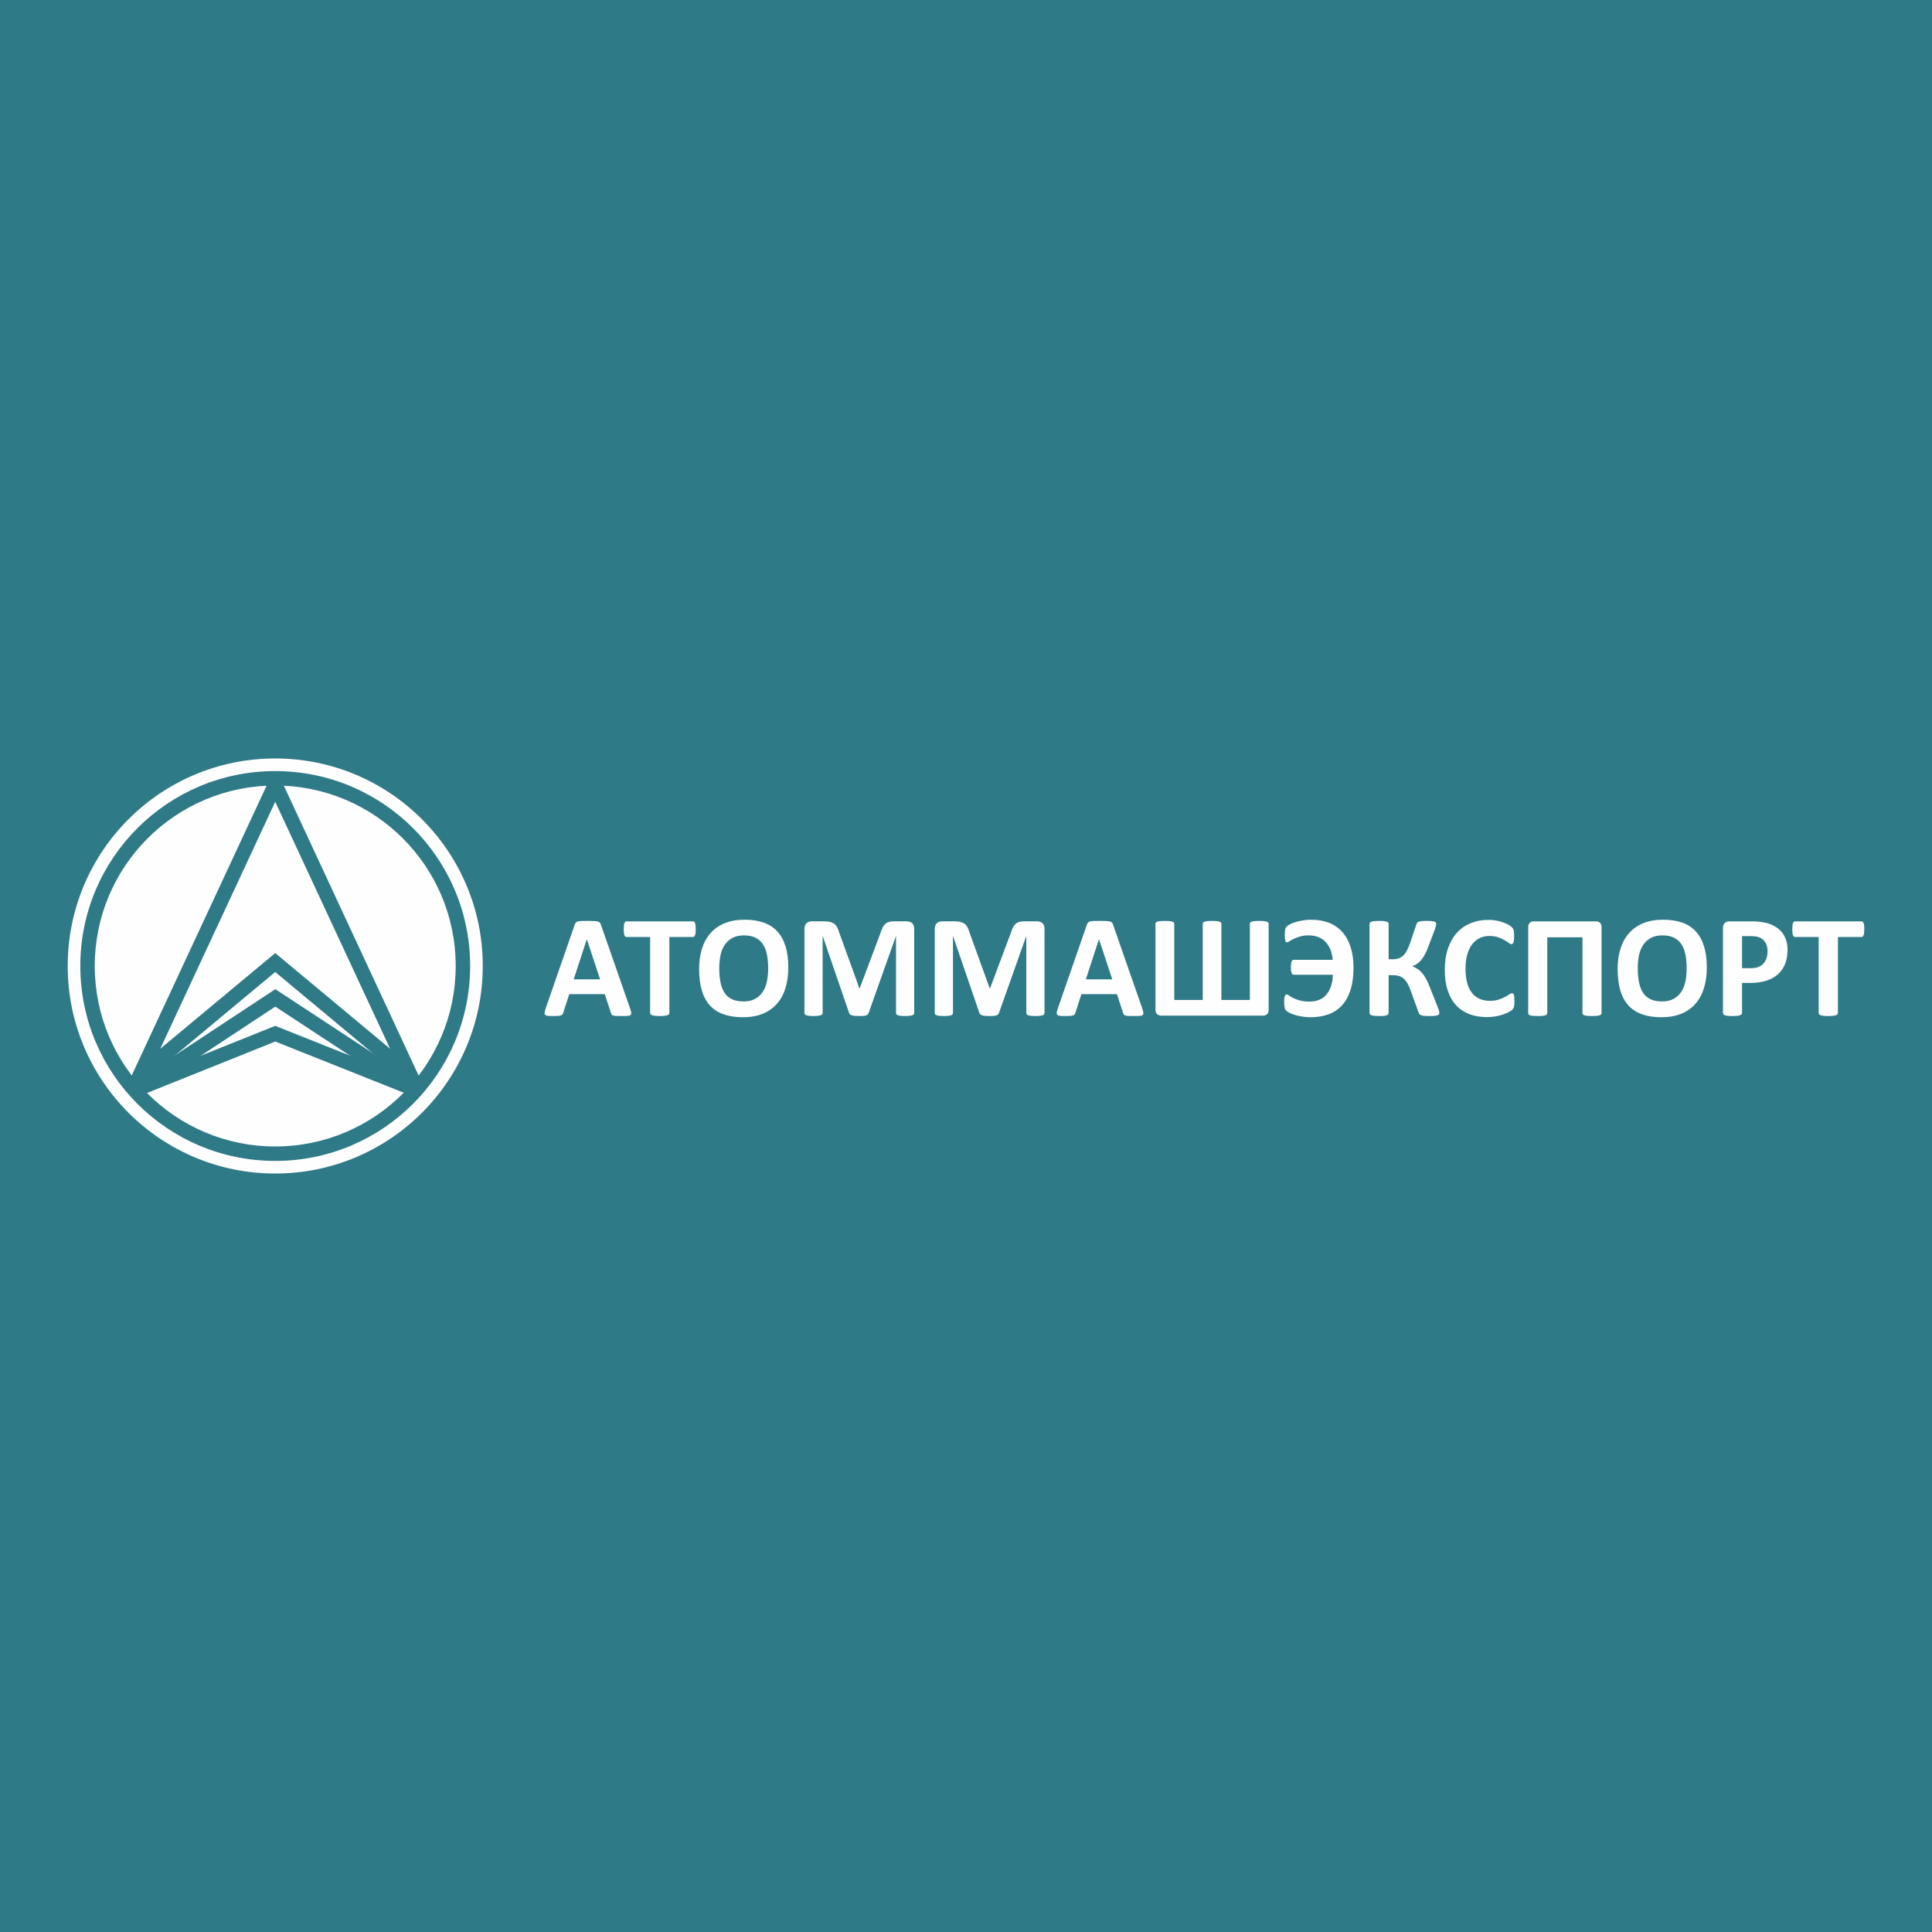
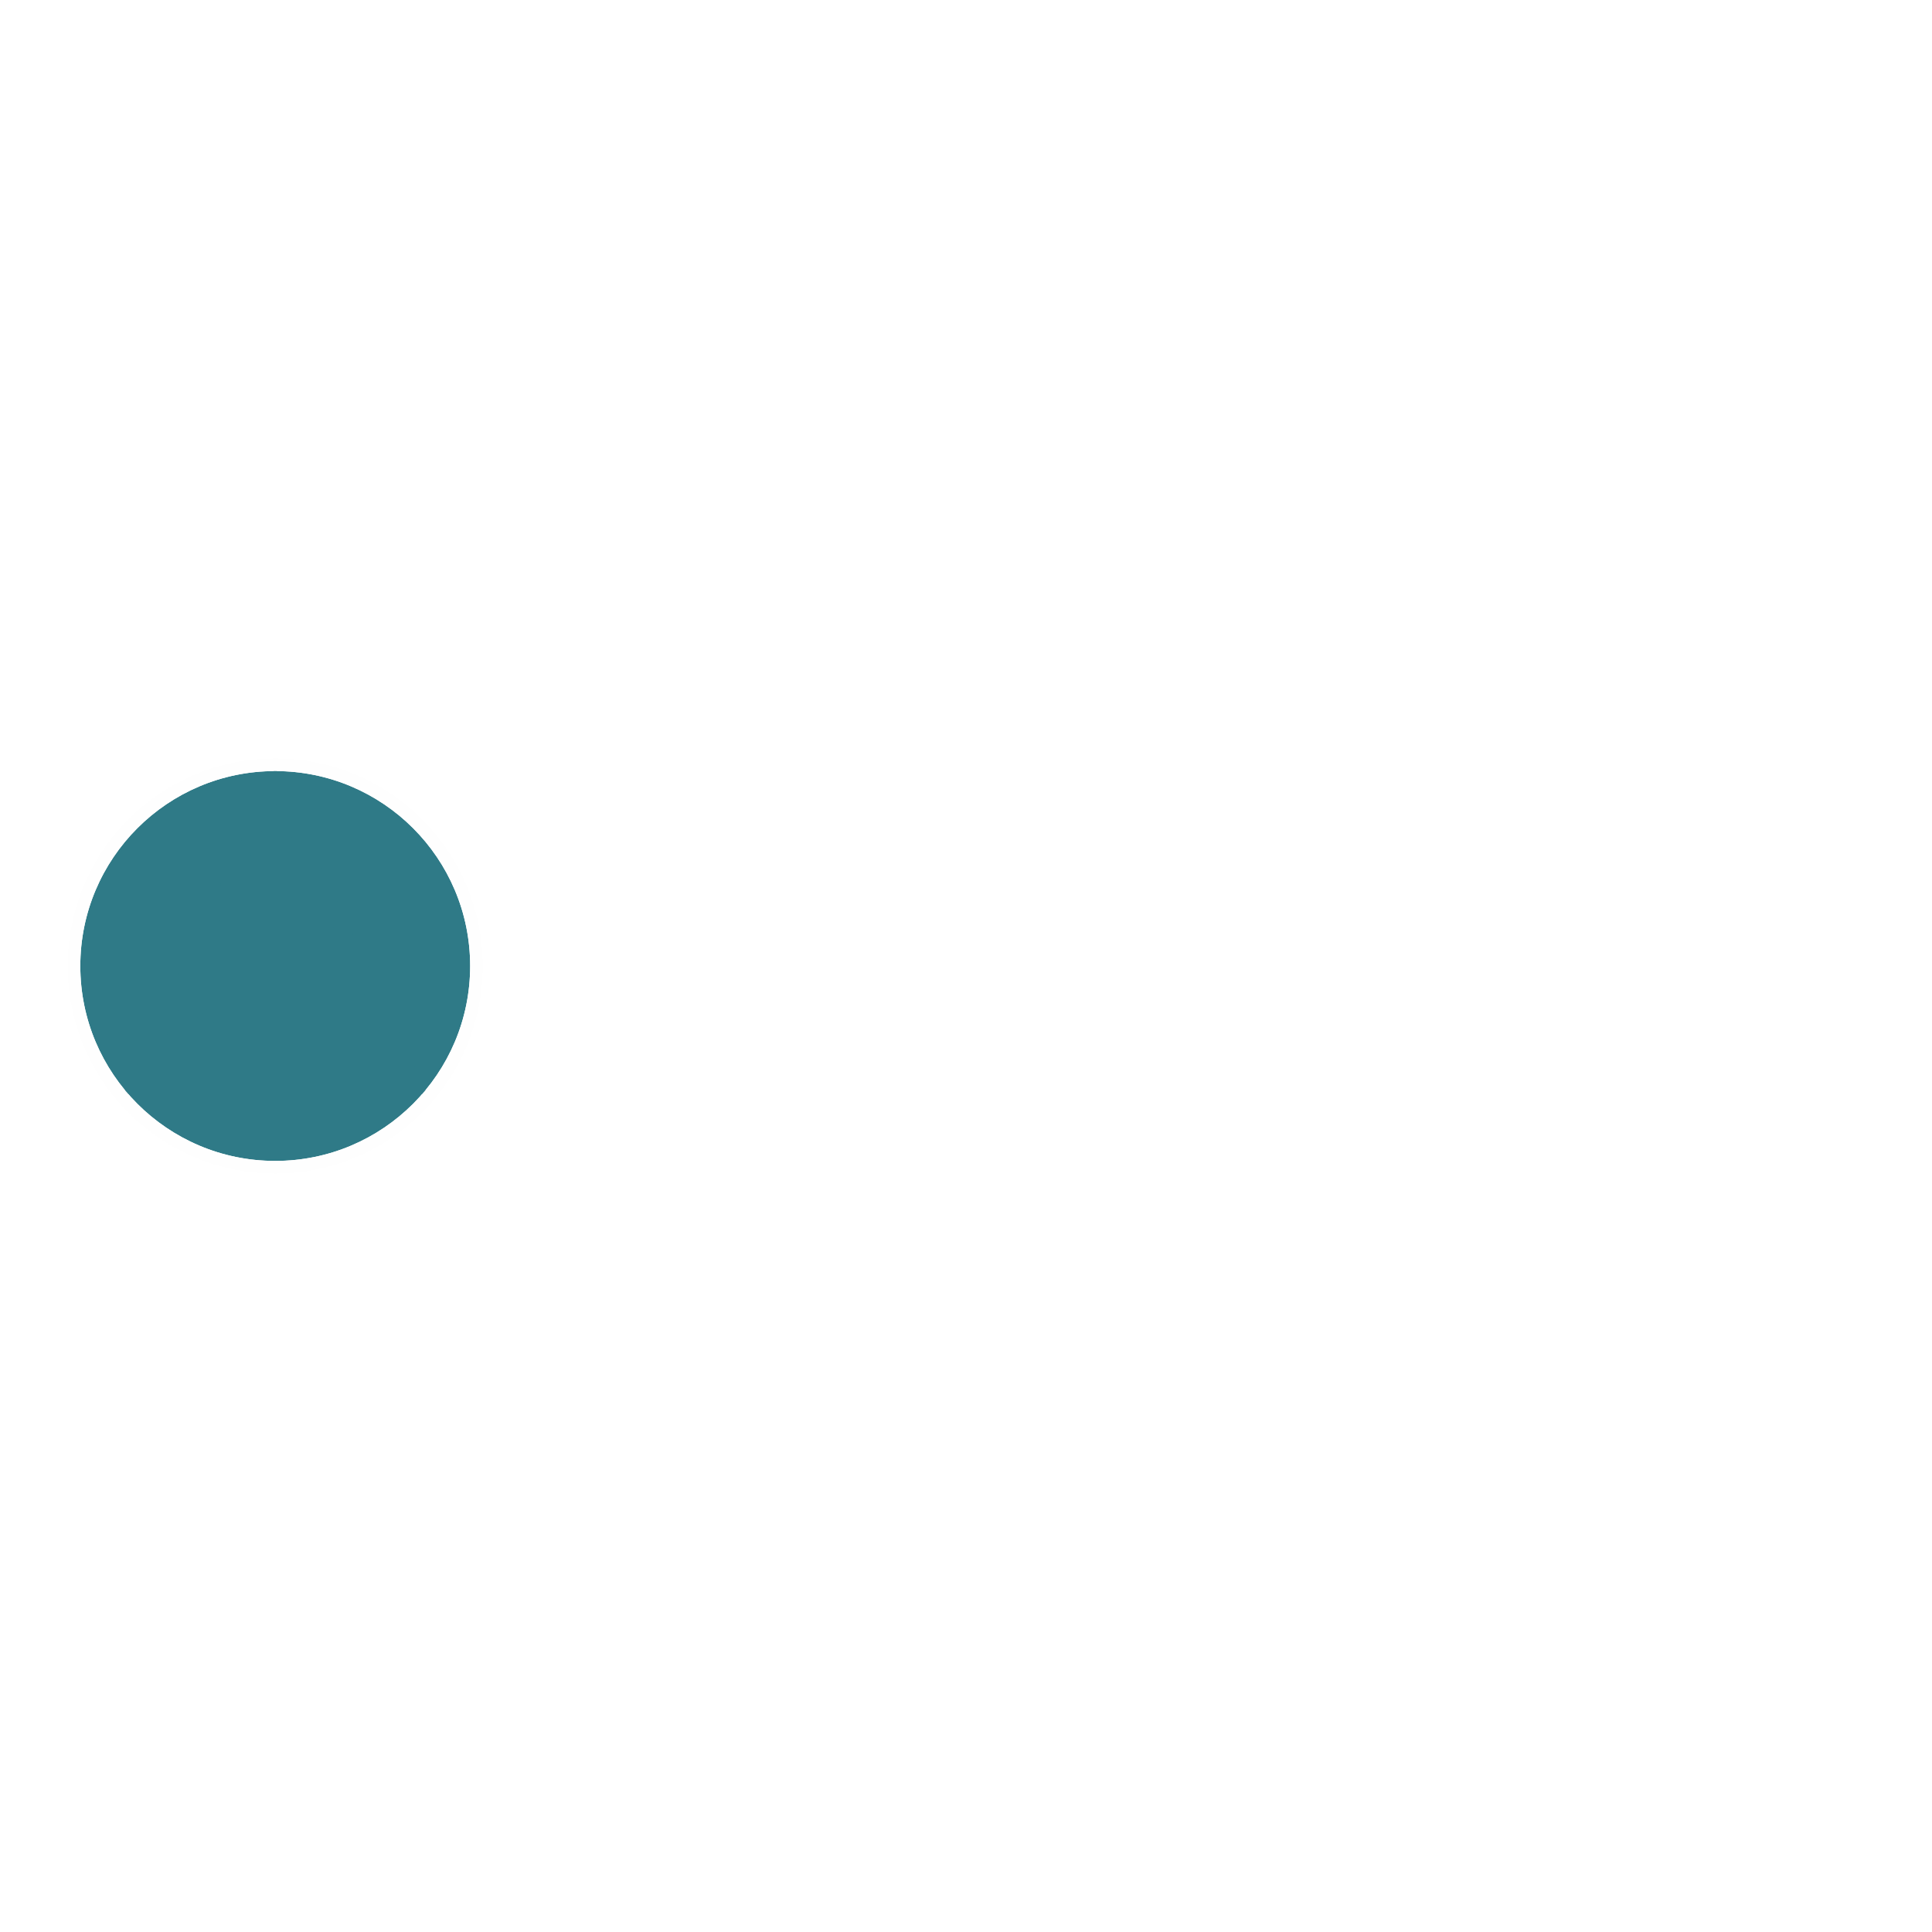
<svg xmlns="http://www.w3.org/2000/svg" xml:space="preserve" width="120mm" height="120mm" style="shape-rendering:geometricPrecision; text-rendering:geometricPrecision; image-rendering:optimizeQuality; fill-rule:evenodd; clip-rule:evenodd" viewBox="0 0 12000 12000">
  <defs>
    <style type="text/css">  .fil0 {fill:#2F7A87} .fil1 {fill:#2F7A87;fill-rule:nonzero} .fil2 {fill:#FEFEFE;fill-rule:nonzero}  </style>
  </defs>
  <g id="Слой_x0020_1">
-     <rect class="fil0" y="-0.01" width="12000" height="12000" />
    <path class="fil1" d="M2565.58 5143.91c-219.08,-219.09 -521.76,-354.6 -856.08,-354.6 -334.32,0 -637,135.51 -856.08,354.6 -219.09,219.09 -354.59,521.76 -354.59,856.09 0,334.32 135.5,636.99 354.59,856.07 219.08,219.09 521.76,354.6 856.08,354.6 334.32,0 637,-135.51 856.08,-354.6 219.09,-219.08 354.6,-521.75 354.6,-856.07 0,-334.33 -135.51,-637 -354.6,-856.09z" />
-     <path class="fil2" d="M2502.14 5207.35c-202.85,-202.85 -483.1,-328.32 -792.64,-328.32 -309.54,0 -589.79,125.47 -792.64,328.32 -202.84,202.85 -328.32,483.1 -328.32,792.64 0,309.54 125.48,589.79 328.32,792.64 202.85,202.85 483.1,328.32 792.64,328.32 309.54,0 589.79,-125.47 792.64,-328.32 202.85,-202.85 328.32,-483.1 328.32,-792.64 0,-309.54 -125.47,-589.79 -328.32,-792.64z" />
    <path class="fil1" d="M1750.62 4853.59l924.66 1988.16 -965.79 -804.41 -966.74 804.47 966.73 -2076.67 41.14 88.45zm672.36 1660.42l-713.46 -1534.04 -714.12 1534.04 714.12 -594.25 713.46 594.25z" />
-     <polygon class="fil1" points="847.17,6712.6 1710,6143.96 2574.33,6711.32 2524.7,6787.17 1709.83,6252.28 896.79,6788.1 " />
-     <polygon class="fil1" points="855.14,6714.53 1709.41,6371.78 2565.23,6712.78 2531.91,6796.78 1709.7,6469.18 888.81,6798.53 " />
-     <path class="fil2" d="M3913.73 6263.8c3.55,10.8 5.87,19.45 6.79,25.77 0.93,6.33 -0.3,11.12 -3.54,14.36 -3.4,3.09 -9.27,5.09 -17.76,5.87 -8.33,0.77 -20.07,1.08 -34.73,1.08 -15.44,0 -27.48,-0.16 -35.97,-0.62 -8.64,-0.46 -15.13,-1.39 -19.76,-2.78 -4.47,-1.39 -7.56,-3.24 -9.41,-5.71 -1.85,-2.32 -3.4,-5.56 -4.48,-9.42l-38.43 -117.63 -220.74 0 -36.9 114.39c-1.24,4.32 -2.78,7.87 -4.78,10.65 -1.86,2.94 -5.1,5.1 -9.42,6.79 -4.32,1.7 -10.5,2.78 -18.53,3.4 -8.02,0.62 -18.52,0.93 -31.49,0.93 -13.89,0 -24.69,-0.47 -32.57,-1.39 -7.87,-0.93 -13.27,-3.09 -16.2,-6.49 -3.09,-3.55 -4.17,-8.49 -3.25,-14.81 0.93,-6.34 3.25,-14.67 6.8,-25.32l180.3 -519.44c1.69,-5.09 3.85,-9.26 6.32,-12.35 2.32,-3.24 6.18,-5.55 11.43,-7.25 5.4,-1.7 12.65,-2.78 22.07,-3.24 9.26,-0.47 21.61,-0.62 37.05,-0.62 17.75,0 31.95,0.15 42.45,0.62 10.65,0.46 18.83,1.54 24.7,3.24 5.86,1.7 10.03,4.17 12.66,7.41 2.47,3.39 4.78,7.87 6.48,13.58l180.91 518.98zm-268.59 -429.76l-0.47 0 -81.5 248.99 164.24 0 -82.27 -248.99zm676.27 -62.51c0,8.79 -0.31,16.2 -1.08,22.53 -0.77,6.18 -1.85,11.12 -3.39,14.82 -1.55,3.86 -3.4,6.64 -5.72,8.34 -2.16,1.85 -4.78,2.77 -7.41,2.77l-146.33 0 0 471.9c0,2.93 -0.93,5.71 -2.94,8.18 -2,2.32 -5.25,4.32 -9.72,5.87 -4.48,1.39 -10.65,2.62 -18.37,3.55 -7.72,0.92 -17.29,1.39 -28.71,1.39 -11.42,0 -21,-0.47 -28.71,-1.39 -7.72,-0.93 -13.9,-2.16 -18.37,-3.55 -4.48,-1.55 -7.72,-3.55 -9.73,-5.87 -2.01,-2.47 -2.93,-5.25 -2.93,-8.18l0 -471.9 -146.34 0c-2.93,0 -5.56,-0.92 -7.72,-2.77 -2.01,-1.7 -3.86,-4.48 -5.4,-8.34 -1.39,-3.7 -2.62,-8.64 -3.4,-14.82 -0.77,-6.33 -1.08,-13.74 -1.08,-22.53 0,-8.96 0.31,-16.67 1.08,-23.01 0.78,-6.32 2.01,-11.42 3.4,-15.12 1.54,-3.86 3.39,-6.49 5.4,-8.18 2.16,-1.7 4.79,-2.47 7.72,-2.47l412.15 0c2.63,0 5.1,0.77 7.41,2.47 2.32,1.69 4.17,4.32 5.72,8.18 1.54,3.7 2.62,8.8 3.39,15.12 0.77,6.34 1.08,14.05 1.08,23.01zm574.86 237.1c0,48.47 -6.02,91.85 -18.07,130.13 -12.04,38.28 -29.94,70.85 -53.87,97.4 -23.77,26.71 -53.25,47.09 -88.29,61.13 -35.2,14.05 -75.8,20.99 -121.95,20.99 -45.54,0 -85.21,-6.01 -119.02,-17.9 -33.96,-11.89 -62.21,-29.95 -84.9,-54.49 -22.53,-24.39 -39.51,-55.42 -50.78,-93.09 -11.27,-37.66 -16.98,-82.27 -16.98,-133.83 0,-47.24 6.02,-89.84 18.06,-127.66 12.04,-37.82 29.94,-69.92 53.87,-96.48 23.77,-26.55 53.25,-46.92 88.3,-60.97 35.19,-14.2 75.95,-21.3 122.41,-21.3 44.3,0 83.36,5.86 117.32,17.6 33.8,11.73 62.2,29.79 84.89,54.33 22.85,24.39 39.99,55.11 51.56,92.31 11.58,37.36 17.45,81.2 17.45,131.83zm-125.04 6.02c0,-30.72 -2.47,-58.66 -7.25,-83.82 -4.79,-25.16 -12.97,-46.77 -24.55,-64.68 -11.57,-17.9 -27.01,-31.8 -46.31,-41.68 -19.29,-9.72 -43.37,-14.66 -72.24,-14.66 -29.18,0 -53.57,5.55 -73.02,16.52 -19.6,10.95 -35.5,25.77 -47.54,44.14 -12.04,18.37 -20.53,39.83 -25.47,64.37 -4.94,24.7 -7.41,50.63 -7.41,78.11 0,31.95 2.47,60.67 7.26,86.14 4.78,25.47 12.96,47.23 24.38,65.45 11.43,18.06 26.71,31.8 46.01,41.37 19.29,9.41 43.53,14.2 72.7,14.2 29.18,0 53.57,-5.4 73.02,-16.36 19.6,-10.81 35.5,-25.63 47.54,-44.31 12.04,-18.67 20.53,-40.44 25.47,-65.29 4.94,-24.86 7.41,-51.41 7.41,-79.5zm907.04 277.24c0,2.93 -0.77,5.71 -2.46,8.18 -1.7,2.32 -4.79,4.32 -9.11,5.87 -4.32,1.39 -10.19,2.62 -17.44,3.55 -7.26,0.92 -16.52,1.39 -27.64,1.39 -10.95,0 -20.06,-0.47 -27.32,-1.39 -7.25,-0.93 -12.96,-2.16 -17.29,-3.55 -4.17,-1.55 -7.25,-3.55 -8.95,-5.87 -1.85,-2.47 -2.78,-5.25 -2.78,-8.18l0 -476.53 -0.92 0 -169.03 476.07c-1.24,3.86 -3.09,7.1 -5.87,9.72 -2.78,2.62 -6.33,4.63 -11.11,6.18 -4.63,1.38 -10.66,2.47 -17.76,2.93 -7.25,0.46 -16.05,0.62 -26.24,0.62 -10.34,0 -18.98,-0.31 -26.24,-1.08 -7.26,-0.78 -13.27,-2.01 -17.9,-3.71 -4.64,-1.7 -8.34,-3.7 -11.12,-6.02 -2.63,-2.47 -4.48,-5.4 -5.4,-8.64l-163.17 -476.07 -0.92 0 0 476.53c0,2.93 -0.77,5.71 -2.47,8.18 -1.7,2.32 -4.79,4.32 -9.26,5.87 -4.64,1.39 -10.5,2.62 -17.6,3.55 -7.1,0.92 -16.21,1.39 -27.32,1.39 -10.97,0 -20.07,-0.47 -27.33,-1.39 -7.25,-0.93 -13.12,-2.16 -17.44,-3.55 -4.32,-1.55 -7.41,-3.55 -9.11,-5.87 -1.7,-2.47 -2.47,-5.25 -2.47,-8.18l0 -521.6c0,-15.43 4.01,-27.17 12.2,-35.35 8.18,-8.18 18.98,-12.19 32.72,-12.19l77.8 0c13.9,0 25.94,1.08 35.82,3.39 10.03,2.32 18.67,6.02 25.93,11.27 7.1,5.25 13.27,12.2 18.06,20.84 4.78,8.65 9.11,19.3 12.66,31.95l126.11 348.71 1.86 0 130.59 -347.93c3.86,-12.66 8.18,-23.31 12.81,-32.11 4.79,-8.65 10.19,-15.75 16.36,-21.15 6.18,-5.4 13.59,-9.26 21.92,-11.58 8.49,-2.31 18.37,-3.39 29.48,-3.39l80.27 0c8.19,0 15.13,1.08 21,3.24 5.86,2.01 10.8,5.09 14.51,9.26 3.86,4.01 6.64,8.95 8.64,14.82 2.01,5.86 2.93,12.66 2.93,20.22l0 521.6zm809.49 0c0,2.93 -0.77,5.71 -2.46,8.18 -1.7,2.32 -4.79,4.32 -9.11,5.87 -4.32,1.39 -10.19,2.62 -17.45,3.55 -7.25,0.92 -16.51,1.39 -27.63,1.39 -10.96,0 -20.06,-0.47 -27.32,-1.39 -7.25,-0.93 -12.97,-2.16 -17.29,-3.55 -4.17,-1.55 -7.25,-3.55 -8.95,-5.87 -1.85,-2.47 -2.78,-5.25 -2.78,-8.18l0 -476.53 -0.93 0 -169.03 476.07c-1.23,3.86 -3.08,7.1 -5.86,9.72 -2.78,2.62 -6.33,4.63 -11.11,6.18 -4.63,1.38 -10.66,2.47 -17.76,2.93 -7.25,0.46 -16.05,0.62 -26.24,0.62 -10.34,0 -18.98,-0.31 -26.24,-1.08 -7.26,-0.78 -13.28,-2.01 -17.91,-3.71 -4.63,-1.7 -8.33,-3.7 -11.11,-6.02 -2.63,-2.47 -4.48,-5.4 -5.4,-8.64l-163.17 -476.07 -0.92 0 0 476.53c0,2.93 -0.78,5.71 -2.47,8.18 -1.7,2.32 -4.79,4.32 -9.26,5.87 -4.64,1.39 -10.5,2.62 -17.6,3.55 -7.1,0.92 -16.21,1.39 -27.33,1.39 -10.96,0 -20.06,-0.47 -27.32,-1.39 -7.25,-0.93 -13.12,-2.16 -17.44,-3.55 -4.32,-1.55 -7.41,-3.55 -9.11,-5.87 -1.7,-2.47 -2.47,-5.25 -2.47,-8.18l0 -521.6c0,-15.43 4.01,-27.17 12.2,-35.35 8.18,-8.18 18.98,-12.19 32.72,-12.19l77.8 0c13.89,0 25.93,1.08 35.81,3.39 10.04,2.32 18.68,6.02 25.94,11.27 7.1,5.25 13.27,12.2 18.06,20.84 4.78,8.65 9.11,19.3 12.65,31.95l126.12 348.71 1.86 0 130.59 -347.93c3.86,-12.66 8.18,-23.31 12.81,-32.11 4.78,-8.65 10.19,-15.75 16.36,-21.15 6.18,-5.4 13.59,-9.26 21.92,-11.58 8.49,-2.31 18.37,-3.39 29.48,-3.39l80.27 0c8.18,0 15.13,1.08 21,3.24 5.86,2.01 10.8,5.09 14.51,9.26 3.86,4.01 6.64,8.95 8.64,14.82 2.01,5.86 2.93,12.66 2.93,20.22l0 521.6zm607.12 -28.09c3.55,10.8 5.87,19.45 6.79,25.77 0.93,6.33 -0.3,11.12 -3.55,14.36 -3.39,3.09 -9.26,5.09 -17.75,5.87 -8.33,0.77 -20.07,1.08 -34.73,1.08 -15.44,0 -27.48,-0.16 -35.97,-0.62 -8.64,-0.46 -15.13,-1.39 -19.76,-2.78 -4.47,-1.39 -7.56,-3.24 -9.41,-5.71 -1.85,-2.32 -3.4,-5.56 -4.48,-9.42l-38.43 -117.63 -220.74 0 -36.9 114.39c-1.24,4.32 -2.78,7.87 -4.78,10.65 -1.86,2.94 -5.1,5.1 -9.42,6.79 -4.32,1.7 -10.5,2.78 -18.53,3.4 -8.02,0.62 -18.52,0.93 -31.49,0.93 -13.89,0 -24.69,-0.47 -32.57,-1.39 -7.87,-0.93 -13.27,-3.09 -16.21,-6.49 -3.08,-3.55 -4.16,-8.49 -3.24,-14.81 0.93,-6.34 3.24,-14.67 6.8,-25.32l180.29 -519.44c1.7,-5.09 3.86,-9.26 6.33,-12.35 2.32,-3.24 6.18,-5.55 11.43,-7.25 5.4,-1.7 12.65,-2.78 22.07,-3.24 9.26,-0.47 21.61,-0.62 37.05,-0.62 17.75,0 31.95,0.15 42.45,0.62 10.65,0.46 18.83,1.54 24.69,3.24 5.87,1.7 10.04,4.17 12.66,7.41 2.47,3.39 4.79,7.87 6.49,13.58l180.91 518.98zm-268.59 -429.76l-0.47 0 -81.5 248.99 164.24 0 -82.27 -248.99zm1053.54 436.55c0,12.66 -3.09,22.07 -9.11,28.24 -6.02,6.18 -14.36,9.27 -25.31,9.27l-633.36 0c-10.5,0 -18.99,-3.09 -25.47,-9.27 -6.49,-6.17 -9.73,-15.58 -9.73,-28.24l0 -533.49c0,-2.93 0.93,-5.56 2.94,-7.56 2,-2.16 5.24,-3.86 9.72,-5.25 4.48,-1.39 10.5,-2.47 18.06,-3.24 7.56,-0.77 16.83,-1.08 27.63,-1.08 11.12,0 20.38,0.31 27.79,1.08 7.41,0.77 13.43,1.85 17.9,3.24 4.48,1.39 7.72,3.09 9.73,5.09 2.01,2.16 2.93,4.79 2.93,7.72l0 473.75 176.9 0 0 -473.75c0,-2.93 0.93,-5.56 2.94,-7.72 2,-2 5.09,-3.7 9.57,-5.09 4.32,-1.39 10.34,-2.47 17.75,-3.24 7.56,-0.77 16.83,-1.08 27.63,-1.08 10.81,0 19.91,0.31 27.32,1.08 7.41,0.77 13.43,1.85 17.91,3.24 4.48,1.39 7.72,3.09 9.73,5.09 2,2.16 2.93,4.79 2.93,7.72l0 473.75 176.9 0 0 -473.75c0,-2.93 0.93,-5.56 2.93,-7.72 2.01,-2 5.25,-3.7 9.72,-5.09 4.48,-1.39 10.5,-2.47 17.91,-3.24 7.41,-0.77 16.67,-1.08 27.79,-1.08 10.8,0 19.91,0.31 27.32,1.08 7.41,0.77 13.43,1.85 17.91,3.24 4.47,1.39 7.87,3.09 9.88,5.25 2.16,2 3.24,4.63 3.24,7.56l0 533.49zm527 -259.65c0,52.18 -6.02,97.56 -17.9,136 -11.89,38.44 -29.18,70.39 -52.03,95.71 -22.69,25.31 -50.63,44.3 -83.66,56.8 -33.04,12.51 -71.17,18.83 -114.23,18.83 -14.82,0 -29.95,-1.07 -45.39,-3.39 -15.58,-2.16 -30.25,-5.25 -43.99,-8.95 -13.74,-3.71 -25.93,-8.18 -36.58,-13.28 -10.81,-5.09 -18.22,-9.72 -22.39,-13.74 -4.32,-4.01 -7.1,-7.41 -8.33,-10.03 -1.39,-2.78 -2.63,-6.33 -3.4,-10.81 -0.92,-4.32 -1.7,-9.57 -2.16,-15.9 -0.46,-6.17 -0.62,-13.89 -0.62,-23.31 0,-14.82 1.39,-25.62 4.02,-32.26 2.78,-6.64 6.63,-10.03 11.88,-10.03 3.55,0 8.49,2.31 14.82,7.1 6.33,4.78 14.98,9.88 25.93,15.28 10.81,5.56 24.39,10.65 40.91,15.13 16.52,4.63 36.59,6.94 60.51,6.94 21.3,0 40.75,-3.39 57.89,-10.18 17.13,-6.8 32.11,-17.14 44.61,-31.03 12.51,-13.89 22.38,-31.33 29.64,-52.18 7.26,-20.83 11.42,-45.38 12.66,-73.32l-243.44 0c-3.08,0 -5.71,-0.77 -7.72,-2.47 -2.16,-1.7 -4.01,-4.32 -5.55,-8.02 -1.39,-3.56 -2.63,-8.34 -3.4,-14.21 -0.77,-6.02 -1.08,-13.12 -1.08,-21.61 0,-8.49 0.31,-15.74 1.08,-21.76 0.77,-6.02 2.01,-10.81 3.4,-14.36 1.54,-3.4 3.39,-6.02 5.55,-7.72 2.01,-1.69 4.64,-2.47 7.72,-2.47l242.05 0c-2.01,-24.54 -7.1,-46.15 -14.98,-65.14 -7.87,-18.83 -18.06,-34.73 -30.71,-47.7 -12.82,-13.12 -27.95,-22.84 -45.85,-29.33 -17.75,-6.48 -37.51,-9.72 -58.97,-9.72 -19.6,0 -36.89,2.31 -52.02,6.79 -15.13,4.48 -28.25,9.42 -39.21,14.82 -11.11,5.25 -20.07,10.34 -27.01,14.97 -6.95,4.63 -12.04,6.95 -15.44,6.95 -1.85,0 -3.55,-0.62 -5.25,-2.01 -1.54,-1.39 -3.08,-3.7 -4.32,-6.79 -1.08,-3.24 -2.16,-7.41 -2.93,-12.97 -0.77,-5.4 -1.08,-12.19 -1.08,-20.22 0,-9.11 0.15,-16.82 0.62,-23.15 0.46,-6.33 1.23,-11.42 2.16,-15.59 0.92,-4.02 2,-7.57 3.39,-10.35 1.24,-2.93 3.4,-5.71 6.33,-8.33 2.78,-2.78 8.64,-6.48 17.45,-11.42 8.64,-4.94 19.75,-9.73 33.18,-14.05 13.43,-4.33 28.71,-8.03 45.69,-11.12 17.14,-3.24 35.82,-4.78 56.04,-4.78 40.13,0 76.41,6.33 108.83,18.83 32.41,12.5 60.04,31.34 82.58,56.34 22.69,25.01 40.14,56.19 52.33,93.39 12.2,37.36 18.37,80.58 18.37,129.82zm533.02 281.41c0,3.24 -0.92,6.02 -2.77,8.34 -1.7,2.31 -4.94,4.17 -9.73,5.71 -4.63,1.39 -10.96,2.62 -18.83,3.4 -7.87,0.77 -17.91,1.08 -30.26,1.08 -13.12,0 -23.62,-0.31 -31.49,-1.08 -8.03,-0.78 -14.51,-2.01 -19.29,-3.71 -4.94,-1.7 -8.5,-3.86 -10.97,-6.79 -2.31,-2.78 -4.16,-6.33 -5.4,-10.65l-47.08 -130.44c-6.64,-19.14 -13.58,-35.04 -20.84,-47.85 -7.25,-12.82 -15.28,-23.31 -24.08,-31.34 -8.64,-7.87 -18.68,-13.58 -29.79,-16.98 -11.27,-3.24 -23.77,-4.94 -37.67,-4.94l-26.7 0 0 234.79c0,3.24 -0.93,6.02 -2.78,8.34 -1.7,2.31 -4.94,4.16 -9.42,5.86 -4.47,1.7 -10.49,2.93 -18.06,3.71 -7.4,0.77 -17.13,1.08 -28.71,1.08 -11.42,0 -20.99,-0.31 -28.71,-1.08 -7.72,-0.78 -13.74,-2.01 -18.21,-3.71 -4.48,-1.7 -7.72,-3.55 -9.73,-5.86 -2.01,-2.32 -2.93,-5.1 -2.93,-8.34l0 -553.4c0,-3.24 0.92,-6.02 2.93,-8.33 2.01,-2.32 5.25,-4.17 9.73,-5.72 4.47,-1.38 10.49,-2.62 18.21,-3.39 7.72,-0.77 17.29,-1.08 28.71,-1.08 11.58,0 21.31,0.31 28.71,1.08 7.57,0.77 13.59,1.85 18.06,3.39 4.48,1.55 7.72,3.4 9.42,5.72 1.85,2.16 2.78,4.94 2.78,8.33l0 219.51 26.7 0c13.59,0 25.63,-1.85 35.82,-5.4 10.34,-3.71 19.6,-9.42 27.94,-17.14 8.33,-7.87 15.9,-18.06 22.69,-30.56 6.79,-12.51 13.27,-27.94 19.76,-46.31l39.36 -116.55c1.54,-4.17 3.24,-7.72 5.4,-10.5 2.17,-2.93 5.56,-5.24 10.19,-6.79 4.63,-1.69 10.8,-2.93 18.52,-3.7 7.57,-0.77 17.91,-1.08 30.88,-1.08 11.73,0 21.45,0.31 29.02,1.08 7.72,0.77 13.74,1.85 18.06,3.24 4.47,1.39 7.41,3.09 8.8,5.4 1.54,2.32 2.31,5.1 2.31,8.34 0,3.86 -0.61,8.8 -2,14.51 -1.39,5.71 -3.71,13.27 -7.11,22.54l-39.2 103.88c-7.26,19.3 -14.51,35.82 -21.77,49.25 -7.25,13.58 -14.82,25.16 -22.84,34.57 -7.88,9.58 -16.37,17.29 -25.32,23.31 -8.8,6.02 -18.68,10.96 -29.48,14.97l0 0.31c12.04,5.25 23,10.96 32.72,17.45 9.88,6.63 19.14,14.82 27.79,24.7 8.49,10.03 16.82,22.23 24.69,36.74 7.72,14.51 15.75,32.26 23.93,53.41l48.01 121.48c4.94,12.35 7.72,20.84 8.64,25.63 0.93,4.63 1.39,8.48 1.39,11.57zm466.49 -72.7c0,7.56 -0.15,14.04 -0.62,19.29 -0.46,5.25 -1.23,9.88 -2.16,13.58 -0.77,3.87 -2,7.11 -3.55,9.88 -1.54,2.63 -3.86,5.72 -7.25,9.11 -3.24,3.4 -9.73,7.87 -19.14,13.28 -9.57,5.25 -21.15,10.5 -34.89,15.44 -13.74,4.78 -29.33,8.95 -46.92,12.19 -17.6,3.24 -36.74,4.94 -57.28,4.94 -39.97,0 -76.1,-6.18 -108.36,-18.53 -32.26,-12.34 -59.74,-30.87 -82.28,-55.41 -22.69,-24.55 -39.98,-55.11 -52.02,-92 -12.04,-36.74 -18.05,-79.5 -18.05,-128.28 0,-49.71 6.63,-93.85 19.91,-132.45 13.27,-38.59 31.8,-71 55.57,-97.24 23.77,-26.25 52.33,-46 85.67,-59.59 33.19,-13.58 69.93,-20.37 110.06,-20.37 16.21,0 31.8,1.38 46.93,4.16 15.13,2.63 29.02,6.18 41.83,10.65 12.81,4.33 24.24,9.42 34.58,15.13 10.19,5.87 17.44,10.81 21.46,14.82 4.01,4.17 6.79,7.56 8.33,10.19 1.55,2.78 2.78,6.17 3.55,10.34 0.93,4.32 1.7,9.26 2.16,14.98 0.47,5.71 0.62,12.65 0.62,21.14 0,8.96 -0.31,16.67 -0.93,23 -0.61,6.33 -1.69,11.42 -3.08,15.28 -1.55,3.86 -3.4,6.8 -5.4,8.49 -2.17,1.86 -4.64,2.78 -7.26,2.78 -4.48,0 -10.19,-2.62 -17.13,-7.87 -6.95,-5.25 -15.91,-11.11 -26.86,-17.6 -10.97,-6.48 -24.09,-12.35 -39.37,-17.59 -15.12,-5.25 -33.19,-7.88 -54.33,-7.88 -23.16,0 -43.84,4.79 -62.06,14.2 -18.21,9.57 -33.65,23 -46.46,40.6 -12.81,17.75 -22.54,39.06 -29.18,64.06 -6.63,24.86 -9.88,53.1 -9.88,84.44 0,34.27 3.56,64.06 10.66,89.22 7.1,25.01 17.13,45.85 30.25,62.06 12.97,16.21 28.87,28.4 47.39,36.27 18.52,8.03 39.36,12.04 62.52,12.04 20.99,0 39.21,-2.47 54.64,-7.41 15.29,-4.94 28.41,-10.49 39.36,-16.36 11.12,-6.02 20.07,-11.42 27.17,-16.21 7.1,-4.78 12.51,-7.25 16.52,-7.25 2.93,0 5.4,0.61 7.1,1.85 1.85,1.23 3.4,3.55 4.63,7.26 1.08,3.55 2.01,8.64 2.63,15.12 0.61,6.64 0.92,15.28 0.92,26.25zm541.21 73.17c0,2.93 -0.93,5.55 -2.78,7.87 -1.7,2.31 -4.94,4.17 -9.42,5.71 -4.48,1.39 -10.5,2.62 -18.22,3.4 -7.71,0.77 -17.28,1.08 -28.55,1.08 -11.42,0 -21,-0.31 -28.71,-1.08 -7.72,-0.78 -13.74,-2.01 -18.22,-3.4 -4.47,-1.54 -7.72,-3.4 -9.72,-5.71 -2.01,-2.32 -2.94,-4.94 -2.94,-7.87l0 -470.97 -218.58 0 0 470.97c0,2.93 -0.92,5.55 -2.93,7.87 -2.01,2.31 -5.25,4.17 -9.72,5.71 -4.48,1.39 -10.5,2.62 -18.07,3.4 -7.41,0.77 -17.13,1.08 -28.71,1.08 -11.42,0 -20.99,-0.31 -28.71,-1.08 -7.72,-0.78 -13.74,-2.01 -18.22,-3.4 -4.47,-1.54 -7.71,-3.4 -9.41,-5.71 -1.85,-2.32 -2.78,-4.94 -2.78,-7.87l0 -532.56c0,-12.66 3.24,-22.08 9.57,-28.25 6.33,-6.18 14.66,-9.26 25.16,-9.26l386.53 0c10.96,0 19.3,3.08 25.32,9.26 6.02,6.17 9.11,15.59 9.11,28.25l0 532.56zm653.73 -284.19c0,48.47 -6.02,91.85 -18.06,130.13 -12.04,38.28 -29.95,70.85 -53.87,97.4 -23.78,26.71 -53.26,47.09 -88.3,61.13 -35.2,14.05 -75.8,20.99 -121.95,20.99 -45.54,0 -85.21,-6.01 -119.02,-17.9 -33.96,-11.89 -62.2,-29.95 -84.9,-54.49 -22.53,-24.39 -39.51,-55.42 -50.78,-93.09 -11.27,-37.66 -16.98,-82.27 -16.98,-133.83 0,-47.24 6.02,-89.84 18.06,-127.66 12.04,-37.82 29.94,-69.92 53.87,-96.48 23.78,-26.55 53.26,-46.92 88.3,-60.97 35.19,-14.2 75.95,-21.3 122.41,-21.3 44.3,0 83.36,5.86 117.32,17.6 33.8,11.73 62.21,29.79 84.9,54.33 22.84,24.39 39.98,55.11 51.56,92.31 11.57,37.36 17.44,81.2 17.44,131.83zm-125.04 6.02c0,-30.72 -2.47,-58.66 -7.25,-83.82 -4.79,-25.16 -12.97,-46.77 -24.55,-64.68 -11.57,-17.9 -27.01,-31.8 -46.31,-41.68 -19.29,-9.72 -43.37,-14.66 -72.24,-14.66 -29.17,0 -53.56,5.55 -73.01,16.52 -19.61,10.95 -35.51,25.77 -47.55,44.14 -12.04,18.37 -20.53,39.83 -25.47,64.37 -4.94,24.7 -7.41,50.63 -7.41,78.11 0,31.95 2.47,60.67 7.26,86.14 4.79,25.47 12.97,47.23 24.39,65.45 11.42,18.06 26.7,31.8 46,41.37 19.29,9.41 43.53,14.2 72.7,14.2 29.18,0 53.57,-5.4 73.02,-16.36 19.6,-10.81 35.5,-25.63 47.54,-44.31 12.04,-18.67 20.53,-40.44 25.47,-65.29 4.94,-24.86 7.41,-51.41 7.41,-79.5zm626.41 -114.08c0,33.04 -5.09,62.06 -15.43,87.37 -10.19,25.47 -25.17,46.78 -44.92,64.06 -19.61,17.45 -43.69,30.57 -72.24,39.68 -28.56,9.1 -62.22,13.58 -100.96,13.58l-48.93 0 0 186.63c0,3.09 -0.93,5.71 -2.94,8.18 -2,2.32 -5.25,4.32 -9.72,5.87 -4.48,1.54 -10.5,2.62 -18.06,3.55 -7.41,0.92 -17.14,1.39 -28.72,1.39 -11.42,0 -20.99,-0.47 -28.71,-1.39 -7.72,-0.93 -13.73,-2.16 -18.21,-3.55 -4.48,-1.55 -7.72,-3.55 -9.42,-5.87 -1.85,-2.47 -2.78,-5.25 -2.78,-8.18l0 -526.54c0,-14.2 3.71,-24.85 11.12,-31.95 7.41,-7.1 17.13,-10.65 29.17,-10.65l138.01 0c13.89,0 27.16,0.46 39.67,1.54 12.5,1.08 27.47,3.4 45.07,6.79 17.45,3.55 35.2,9.88 53.1,19.3 17.91,9.26 33.35,21.15 46,35.5 12.66,14.36 22.39,31.03 29.02,50.32 6.64,19.15 9.88,40.6 9.88,64.37zm-124.11 8.65c0,-20.53 -3.7,-37.51 -10.95,-50.79 -7.26,-13.27 -16.21,-23.15 -26.86,-29.48 -10.66,-6.33 -21.77,-10.34 -33.35,-12.04 -11.73,-1.7 -23.77,-2.47 -36.28,-2.47l-50.93 0 0 199.13 53.71 0c19.14,0 35.05,-2.63 48.01,-7.72 12.81,-5.09 23.47,-12.35 31.65,-21.61 8.18,-9.11 14.35,-20.22 18.68,-33.03 4.16,-12.82 6.32,-26.86 6.32,-41.99zm600.95 -137.69c0,8.79 -0.31,16.2 -1.09,22.53 -0.77,6.18 -1.85,11.12 -3.39,14.82 -1.55,3.86 -3.39,6.64 -5.71,8.34 -2.16,1.85 -4.79,2.77 -7.41,2.77l-146.34 0 0 471.9c0,2.93 -0.93,5.71 -2.93,8.18 -2.01,2.32 -5.25,4.32 -9.72,5.87 -4.48,1.39 -10.66,2.62 -18.38,3.55 -7.71,0.92 -17.28,1.39 -28.71,1.39 -11.42,0 -20.99,-0.47 -28.71,-1.39 -7.72,-0.93 -13.89,-2.16 -18.37,-3.55 -4.48,-1.55 -7.72,-3.55 -9.72,-5.87 -2.01,-2.47 -2.94,-5.25 -2.94,-8.18l0 -471.9 -146.34 0c-2.93,0 -5.55,-0.92 -7.71,-2.77 -2.01,-1.7 -3.86,-4.48 -5.4,-8.34 -1.4,-3.7 -2.63,-8.64 -3.4,-14.82 -0.77,-6.33 -1.08,-13.74 -1.08,-22.53 0,-8.96 0.31,-16.67 1.08,-23.01 0.77,-6.32 2,-11.42 3.4,-15.12 1.54,-3.86 3.39,-6.49 5.4,-8.18 2.16,-1.7 4.78,-2.47 7.71,-2.47l412.16 0c2.62,0 5.09,0.77 7.41,2.47 2.32,1.69 4.16,4.32 5.71,8.18 1.54,3.7 2.62,8.8 3.39,15.12 0.78,6.34 1.09,14.05 1.09,23.01z" />
    <path class="fil2" d="M1709.5 4711c355.94,0 678.19,144.28 911.45,377.54 233.26,233.26 377.54,555.52 377.54,911.46 0,355.93 -144.28,678.18 -377.54,911.44 -233.26,233.26 -555.51,377.54 -911.45,377.54 -355.94,0 -678.19,-144.28 -911.45,-377.54 -233.26,-233.26 -377.54,-555.51 -377.54,-911.44 0,-355.94 144.28,-678.2 377.54,-911.46 233.26,-233.26 555.51,-377.54 911.45,-377.54zm856.08 432.91c-219.08,-219.09 -521.76,-354.6 -856.08,-354.6 -334.32,0 -637,135.51 -856.08,354.6 -219.09,219.09 -354.59,521.76 -354.59,856.09 0,334.32 135.5,636.99 354.59,856.07 219.08,219.09 521.76,354.6 856.08,354.6 334.32,0 637,-135.51 856.08,-354.6 219.09,-219.08 354.6,-521.75 354.6,-856.07 0,-334.33 -135.51,-637 -354.6,-856.09z" />
  </g>
</svg>